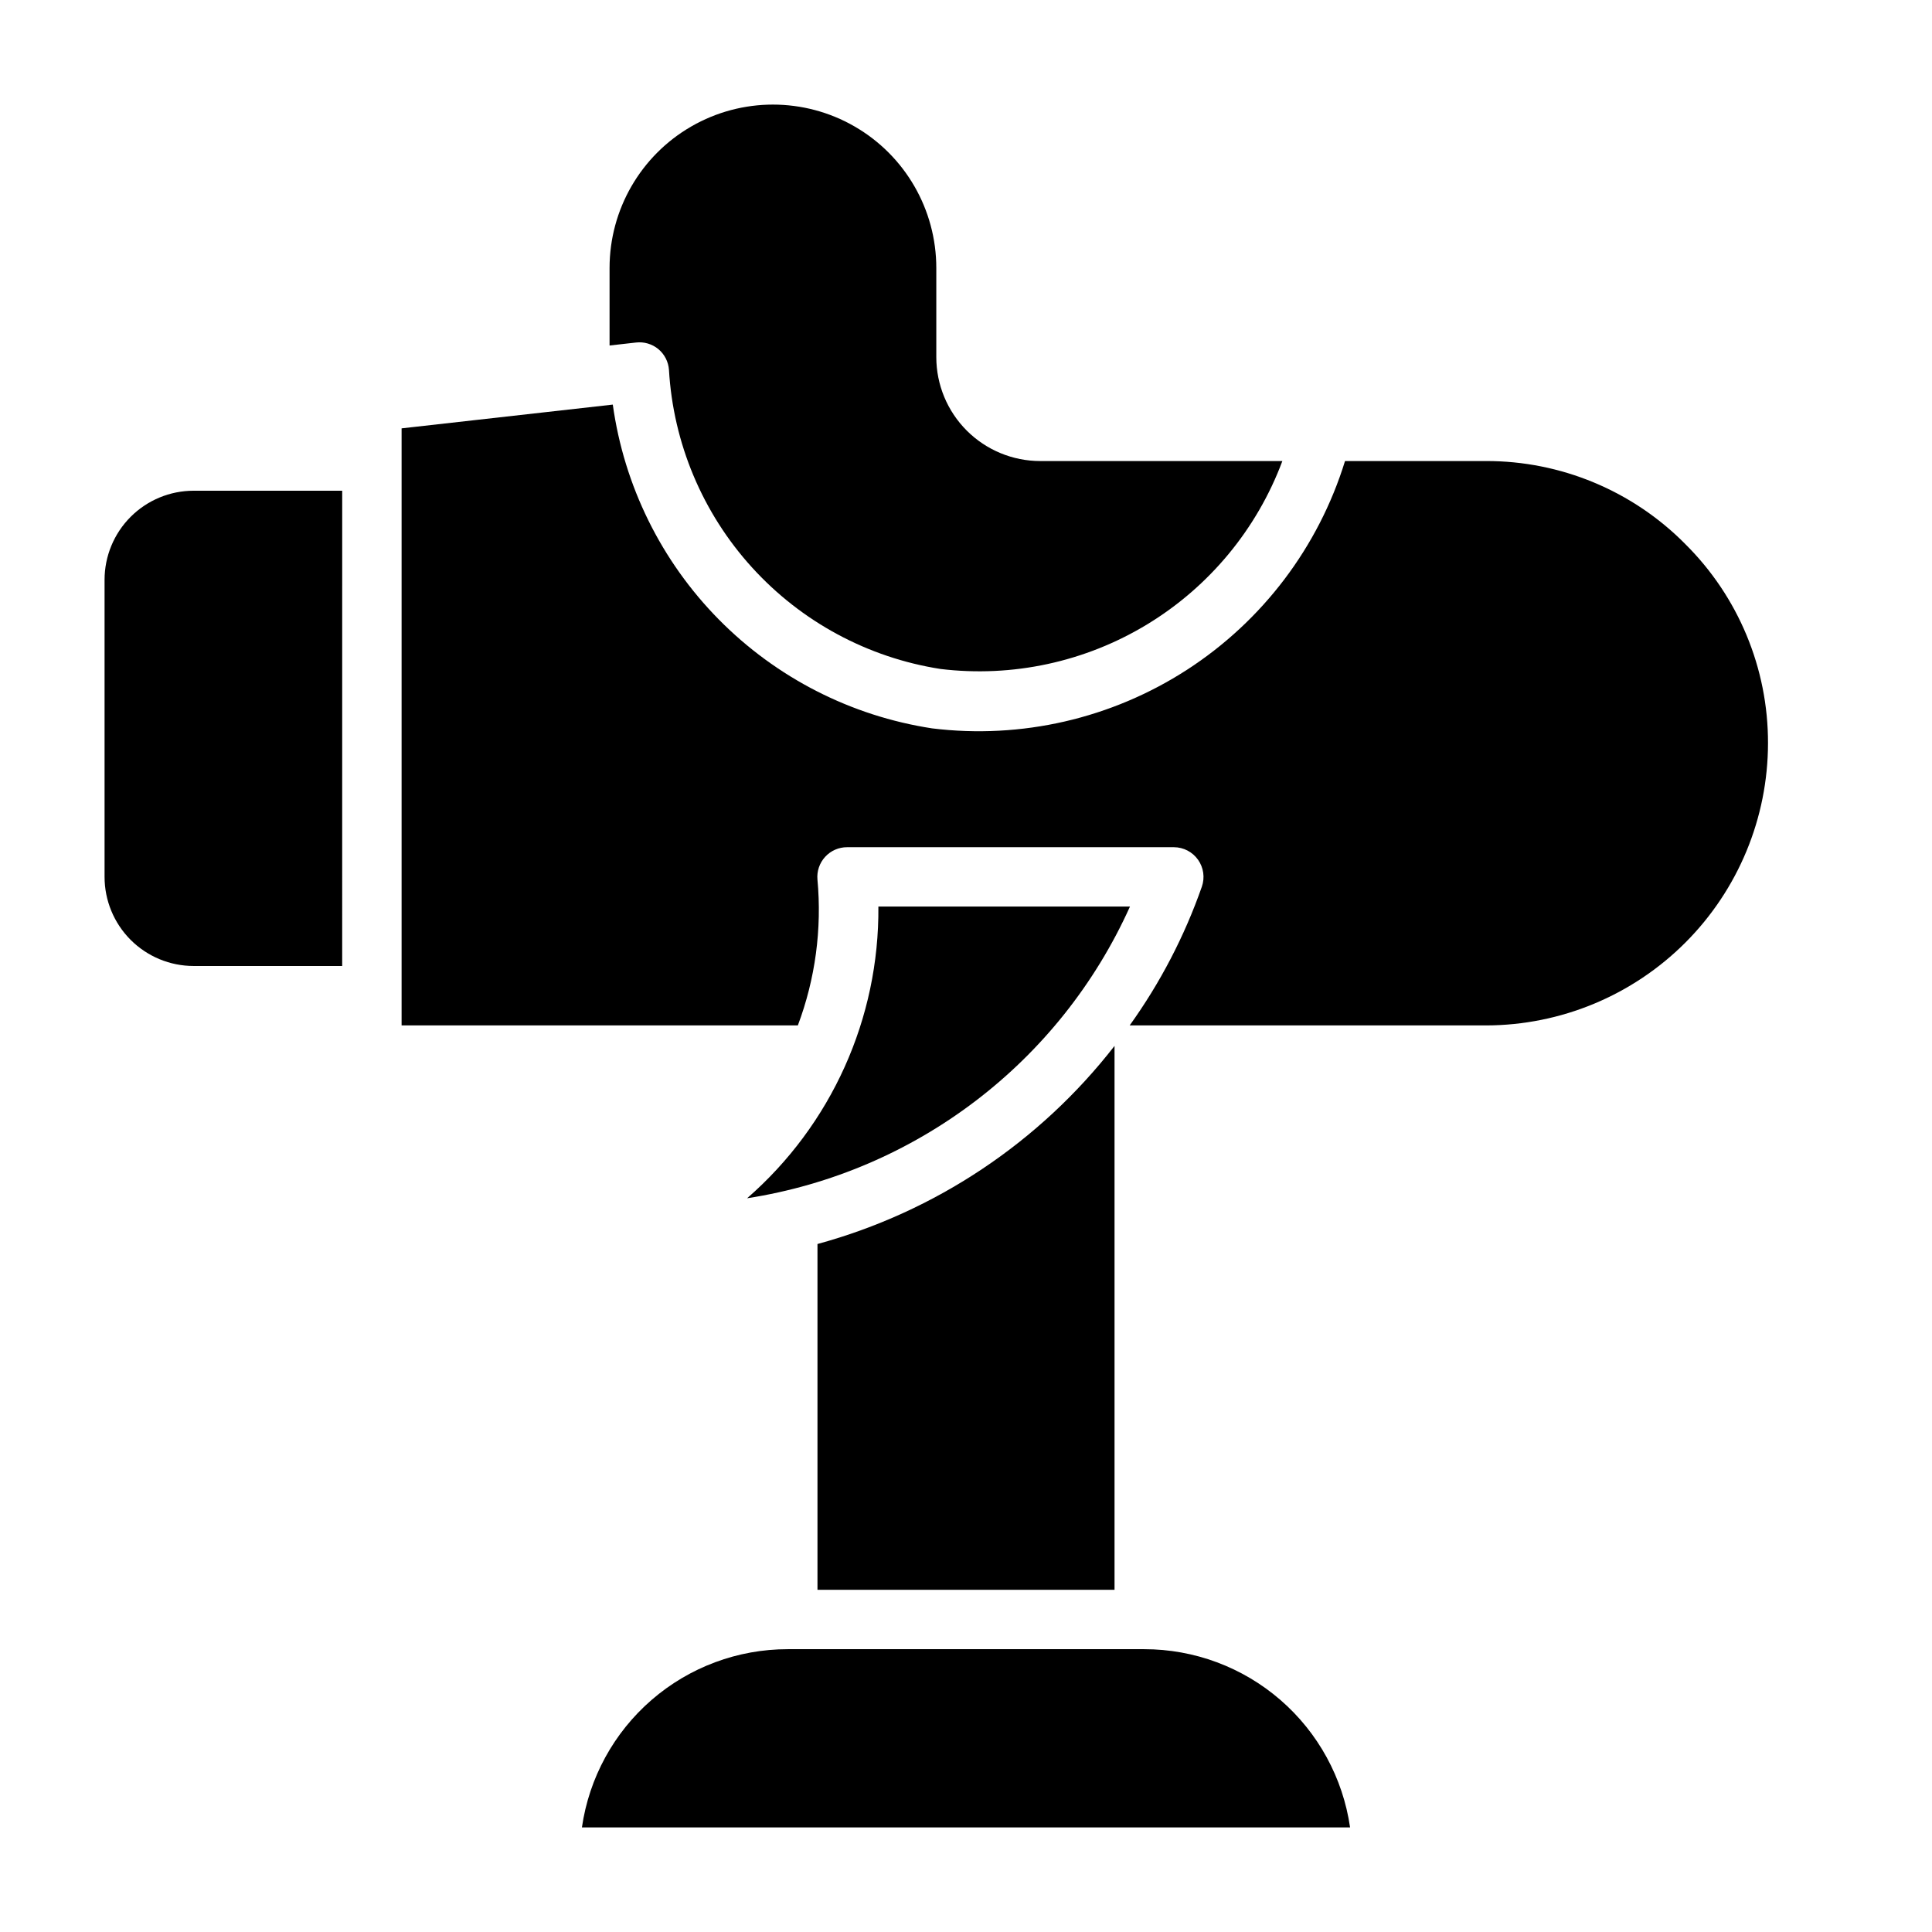
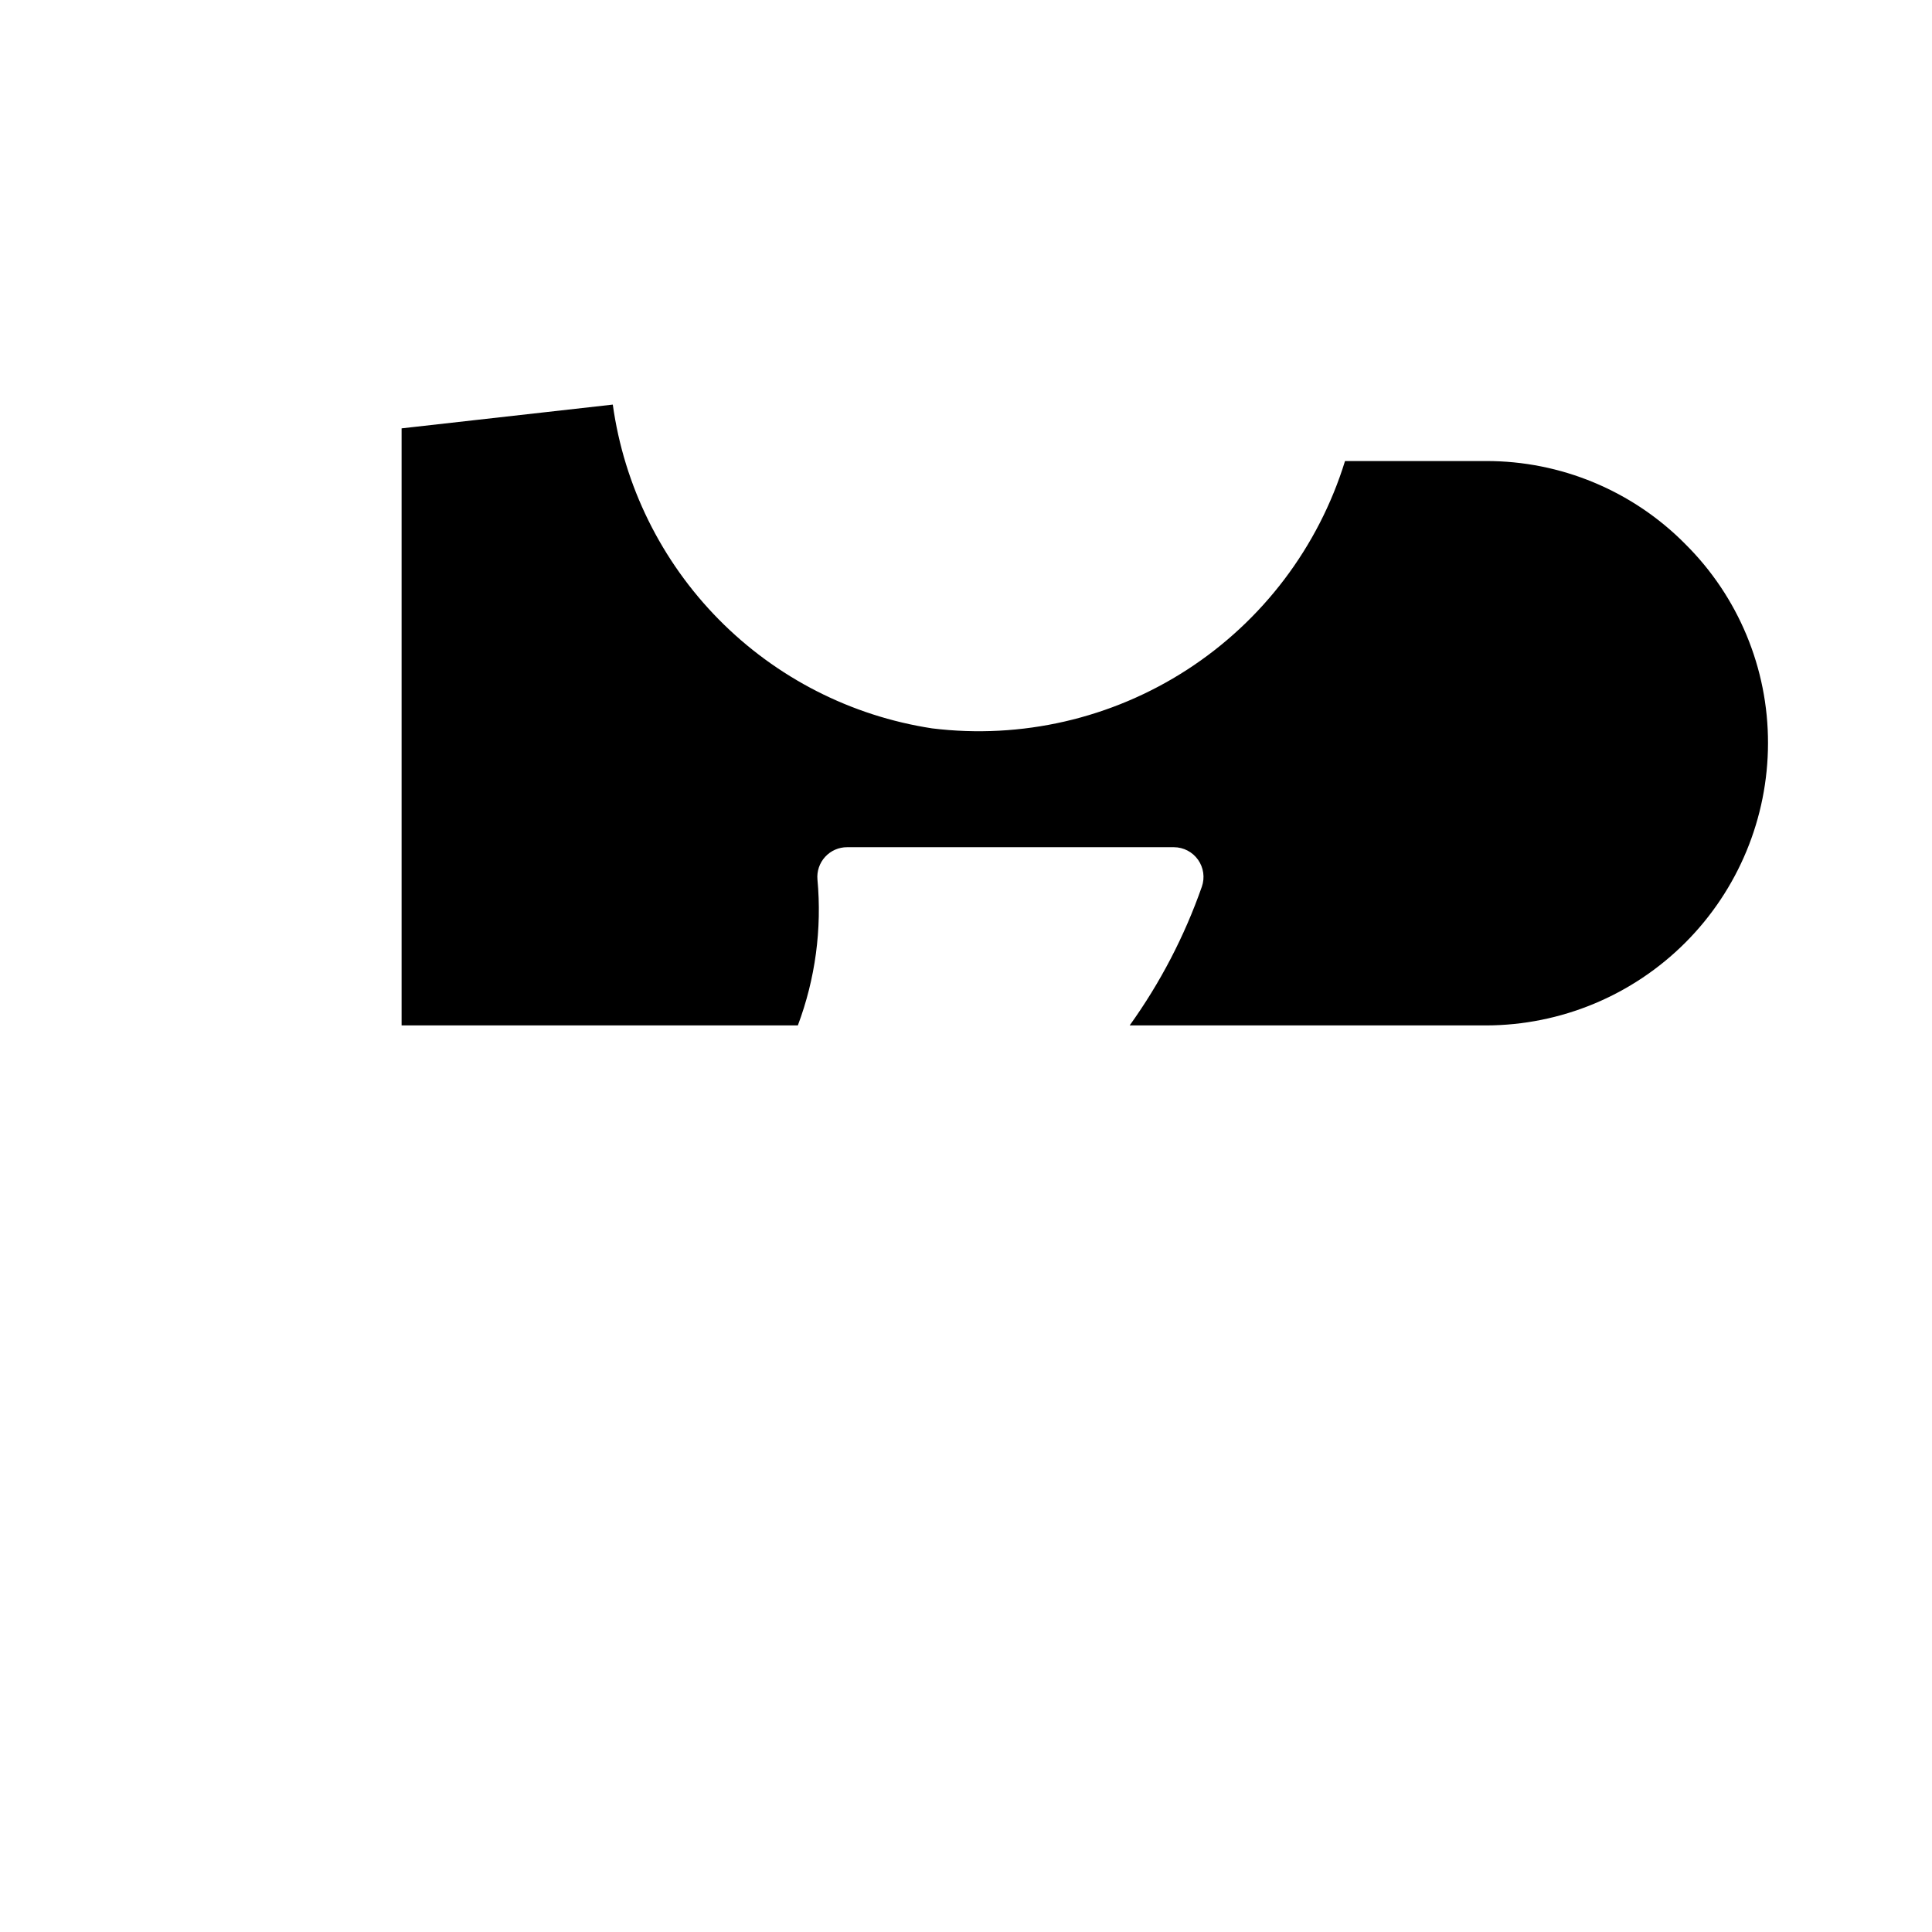
<svg xmlns="http://www.w3.org/2000/svg" fill="#000000" width="800px" height="800px" version="1.1" viewBox="144 144 512 512">
  <g>
-     <path d="m171.71 297.66v78.719c0 6.262 2.488 12.27 6.914 16.699 4.43 4.43 10.438 6.918 16.699 6.918h39.359l0.004-125.95h-39.363c-6.262 0-12.27 2.488-16.699 6.918-4.426 4.426-6.914 10.434-6.914 16.699z" />
    <path d="m590.58 288.14c-13.957-14.098-32.984-22.012-52.824-21.961h-37.312c-7.027 22.77-21.84 42.344-41.844 55.297-20.004 12.953-43.926 18.457-67.578 15.551-21.461-3.285-41.293-13.41-56.539-28.871-15.246-15.461-25.098-35.43-28.086-56.934l-55.969 6.297v158.23h105.01c4.629-12.328 6.406-25.539 5.195-38.652-0.199-2.207 0.543-4.394 2.043-6.027 1.496-1.637 3.613-2.562 5.832-2.551h86.59c2.547 0.008 4.93 1.25 6.398 3.328s1.844 4.738 1.004 7.141c-4.59 13.105-11.031 25.484-19.129 36.762h94.465-0.004c19.816-0.043 38.805-7.938 52.809-21.953 14.004-14.02 21.879-33.016 21.898-52.832 0.047-19.836-7.863-38.863-21.961-52.82z" />
-     <path d="m376.78 384.25c0.258 29.617-12.457 57.859-34.797 77.305 44.719-6.953 82.895-36.035 101.47-77.305z" />
-     <path d="m318.45 236.5c1.656 1.371 2.68 3.363 2.832 5.512 1.133 19.445 8.891 37.914 21.98 52.336 13.094 14.422 30.727 23.93 49.973 26.934 19.094 2.312 38.41-1.863 54.844-11.859 16.434-9.996 29.031-25.227 35.762-43.242h-64.156c-7.309 0-14.316-2.906-19.484-8.07-5.168-5.168-8.07-12.176-8.07-19.484v-23.617 0.004c0-15.469-8.25-29.762-21.648-37.496-13.395-7.734-29.898-7.734-43.293 0-13.398 7.734-21.648 22.027-21.648 37.496v20.547l7.008-0.789h-0.004c2.121-0.25 4.254 0.375 5.906 1.73z" />
-     <path d="m447.23 581.05h-94.465c-13.254-0.004-26.062 4.769-36.082 13.445-10.02 8.676-16.578 20.672-18.469 33.789h203.57c-1.895-13.117-8.453-25.113-18.473-33.789s-22.828-13.449-36.082-13.445z" />
-     <path d="m360.64 473.68v91.633h78.723v-144.14c-19.867 25.559-47.488 43.984-78.723 52.504z" />
  </g>
</svg>